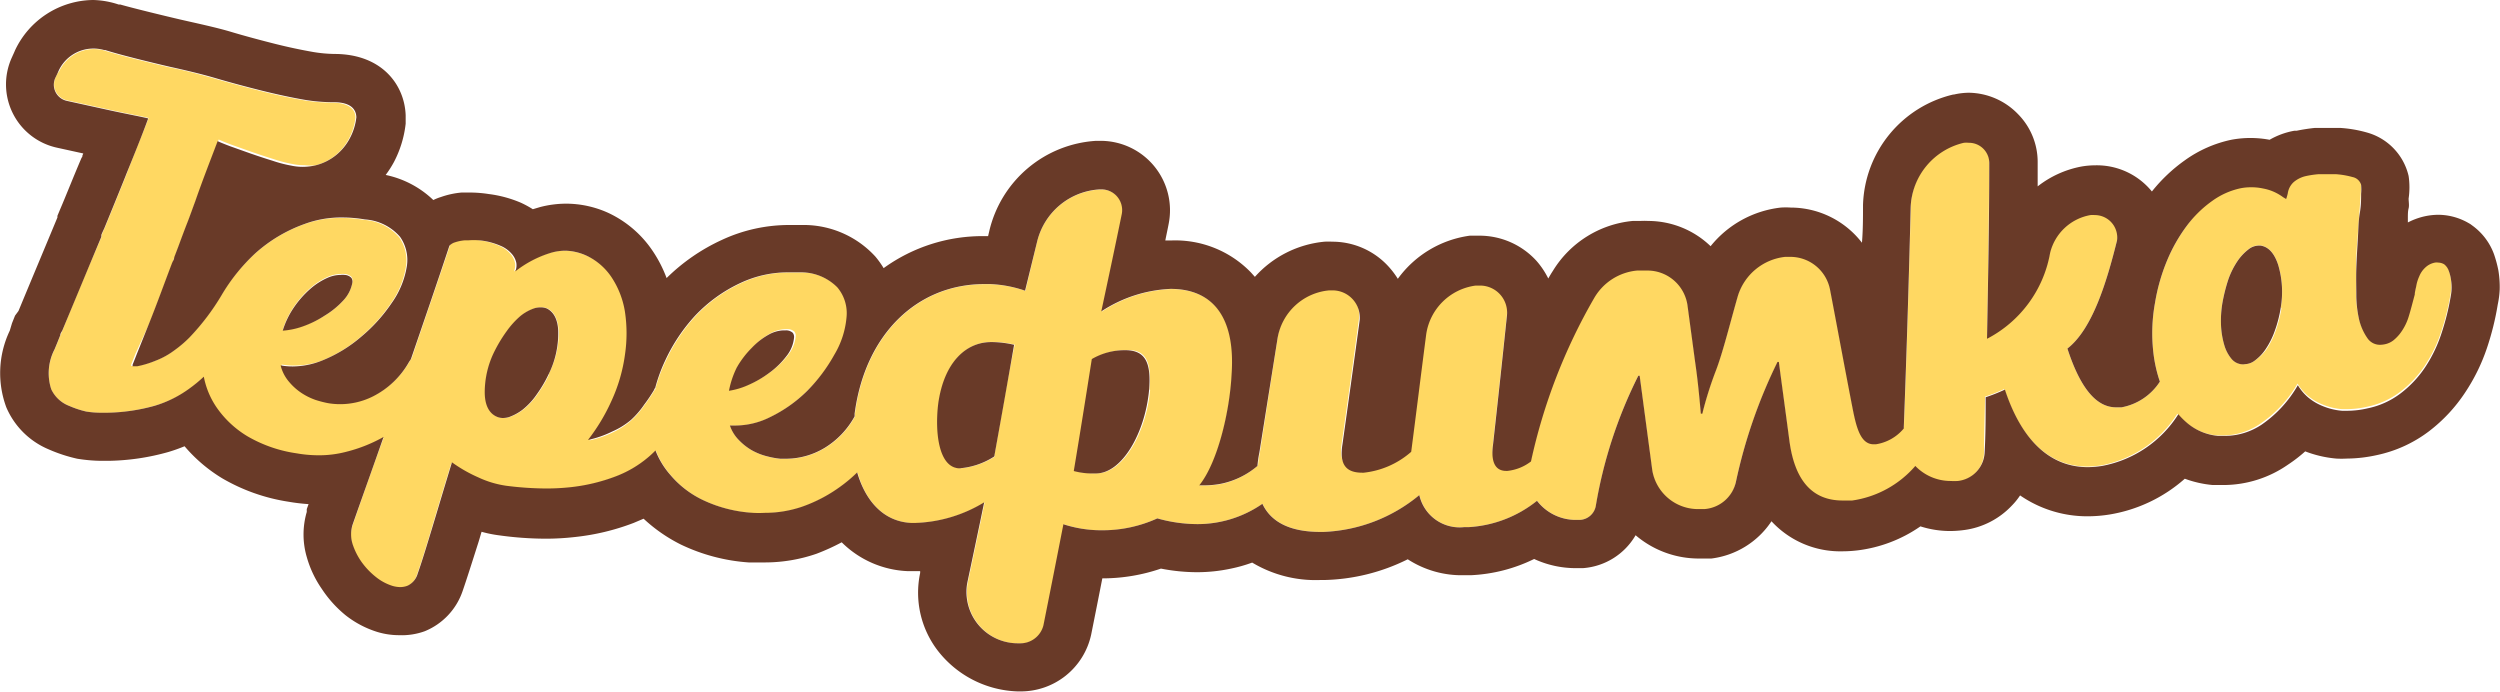
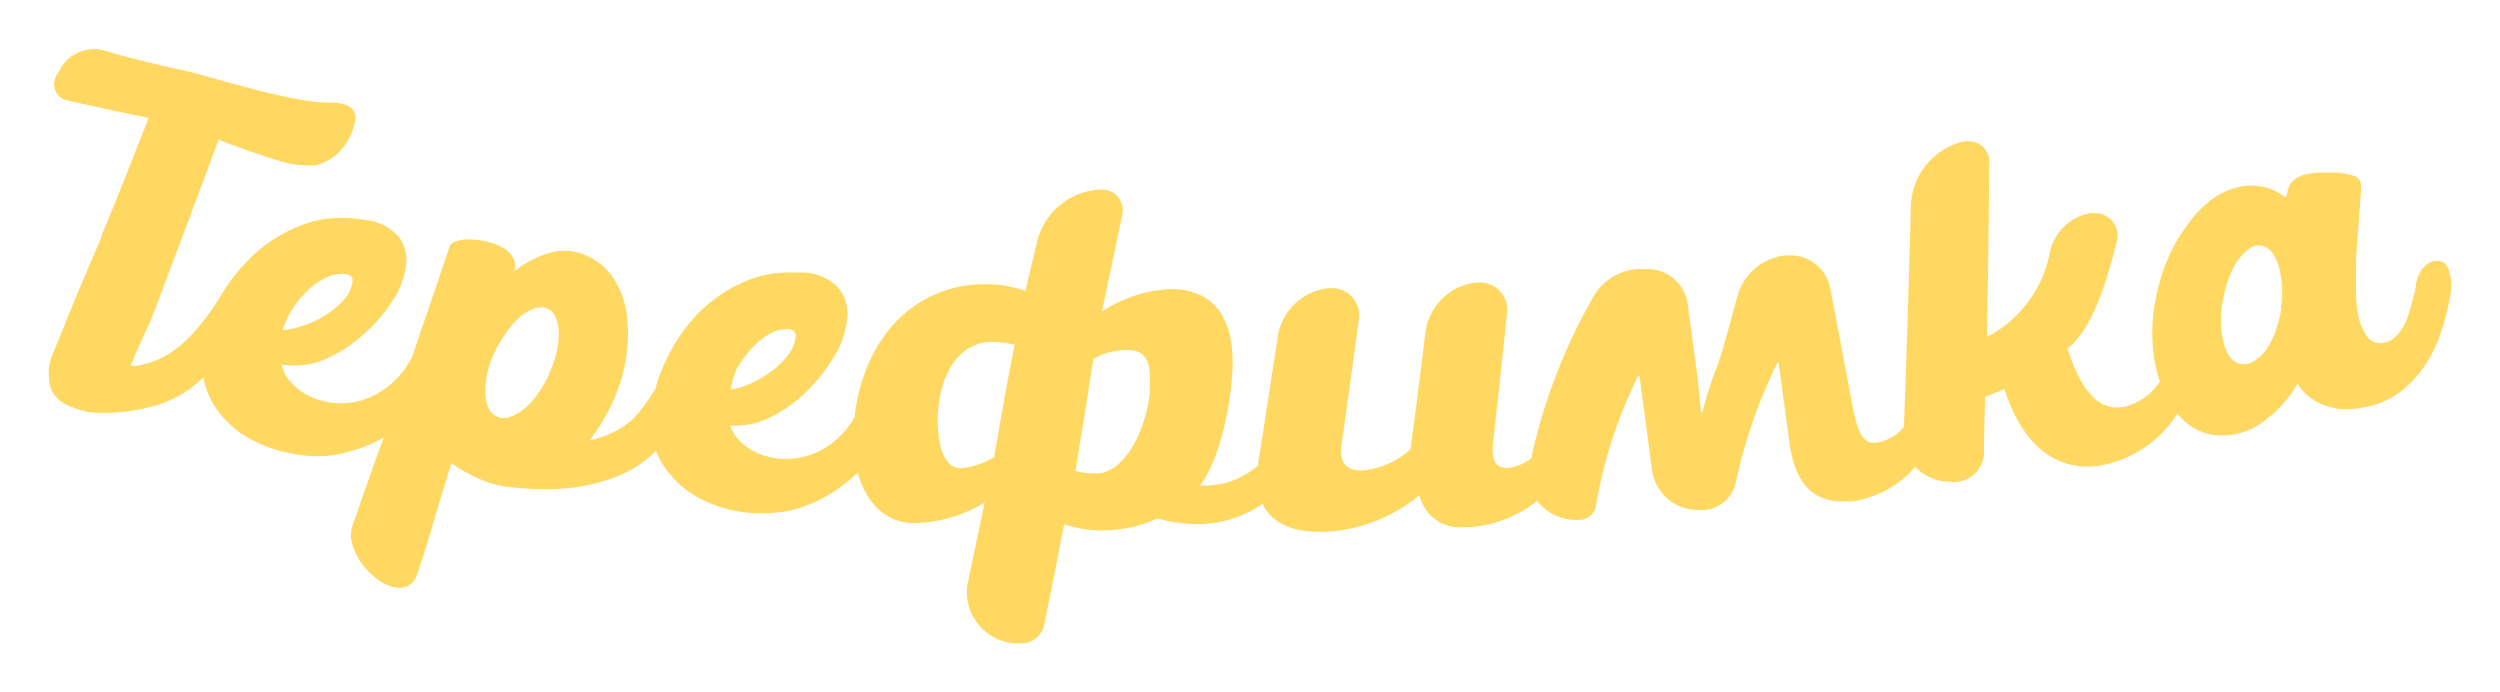
<svg xmlns="http://www.w3.org/2000/svg" viewBox="0 0 166.33 46.03">
  <defs>
    <style>.cls-1{fill:#ffd862;}.cls-2{fill:#693a28;}</style>
  </defs>
  <g id="Слой_5" data-name="Слой 5">
    <path class="cls-1" d="M3.7,5.14a1.1,1.1,0,0,0,.77,1.54l3,.66c1,.22,2.13.43,2.42.51-.49,1.26-1,2.5-1.46,3.71l-.07.18c-.47,1.17-.94,2.32-1.4,3.44-.07.14-.13.29-.19.44s0,.07,0,.11C5.89,17.76,5,19.84,4.15,22c-.05.1-.09.21-.14.32-.12.31-.25.63-.38.94a3.44,3.44,0,0,0-.22,2.66A2.17,2.17,0,0,0,4.59,27a6.45,6.45,0,0,0,1.18.39,6.22,6.22,0,0,0,1,.08h.39A12.48,12.48,0,0,0,10.28,27a7.58,7.58,0,0,0,2.25-1.06,9.7,9.7,0,0,0,1-.82,5.4,5.4,0,0,0,.91,2.13,6.65,6.65,0,0,0,2,1.84,9.05,9.05,0,0,0,3.26,1.13,8.36,8.36,0,0,0,1.47.13A7,7,0,0,0,23,30.11a10,10,0,0,0,2.53-1C24.83,31,24.14,33,23.44,35a2.18,2.18,0,0,0,0,1.24,4.41,4.41,0,0,0,.6,1.21,4.9,4.9,0,0,0,.95,1,3.36,3.36,0,0,0,1.08.58,1.92,1.92,0,0,0,.51.08,1.37,1.37,0,0,0,.49-.09,1.26,1.26,0,0,0,.68-.81c.23-.64.54-1.62.93-2.93s.84-2.81,1.35-4.47a9.53,9.53,0,0,0,1.75,1,6.57,6.57,0,0,0,1.87.56,21.6,21.6,0,0,0,2.66.18,15,15,0,0,0,1.55-.08,12.06,12.06,0,0,0,3.1-.74,7.38,7.38,0,0,0,2.15-1.25,6.27,6.27,0,0,0,.53-.49,5.47,5.47,0,0,0,1,1.64,6.47,6.47,0,0,0,2.16,1.66,9,9,0,0,0,3.33.85,6.74,6.74,0,0,0,.77,0,7.66,7.66,0,0,0,2.47-.4A9.84,9.84,0,0,0,56,32.34a9.46,9.46,0,0,0,1.06-.9c.53,1.93,1.77,3.26,3.56,3.36h.34a9.36,9.36,0,0,0,4.55-1.37c-.37,1.79-.75,3.59-1.13,5.38a3.42,3.42,0,0,0,3.45,4h.06a1.56,1.56,0,0,0,1.57-1.19c.46-2.24.9-4.48,1.34-6.73a8.18,8.18,0,0,0,2.42.4h.18A8.78,8.78,0,0,0,77,34.49a9.84,9.84,0,0,0,2.64.38A7.57,7.57,0,0,0,84,33.52c.58,1.23,1.87,1.87,3.86,1.87h.2a10.61,10.61,0,0,0,6.38-2.45,2.75,2.75,0,0,0,3,2.13h.31a8,8,0,0,0,4.52-1.75,3.25,3.25,0,0,0,2.61,1.27h.24a1.13,1.13,0,0,0,1.06-.92A30.51,30.51,0,0,1,109,25h.08l.84,6.35a3.09,3.09,0,0,0,3.14,2.58h.33a2.32,2.32,0,0,0,2.09-1.79,34.25,34.25,0,0,1,2.77-8l.09,0c.23,1.74.47,3.48.7,5.22.35,2.71,1.51,4,3.54,4,.21,0,.42,0,.64,0a6.83,6.83,0,0,0,4.2-2.3,3.25,3.25,0,0,0,2.35,1,3.87,3.87,0,0,0,.48,0A2,2,0,0,0,132,30.1c0-1.24.05-2.48.07-3.71a11.37,11.37,0,0,0,1.28-.51c1,3.12,2.85,5.16,5.52,5.16a6.28,6.28,0,0,0,.94-.08,7.66,7.66,0,0,0,5.05-3.43,4.94,4.94,0,0,0,.56.56,3.68,3.68,0,0,0,2.08.88l.43,0a4.41,4.41,0,0,0,2.51-.82,8,8,0,0,0,2.42-2.63,3.27,3.27,0,0,0,.66.79,3.56,3.56,0,0,0,1,.6,4.29,4.29,0,0,0,1.28.31l.37,0a5.92,5.92,0,0,0,1.32-.16,5.4,5.4,0,0,0,2.21-1,7.2,7.2,0,0,0,1.64-1.75,9.34,9.34,0,0,0,1.08-2.25,16.6,16.6,0,0,0,.62-2.5,3.1,3.1,0,0,0,0-1.12,2.56,2.56,0,0,0-.15-.56.92.92,0,0,0-.3-.41.83.83,0,0,0-.4-.11.69.69,0,0,0-.2,0,1.27,1.27,0,0,0-.67.35,1.59,1.59,0,0,0-.38.56,2.65,2.65,0,0,0-.2.64c0,.22-.07.41-.1.57-.13.54-.27,1-.41,1.49a3.57,3.57,0,0,1-.6,1.15,2.78,2.78,0,0,1-.42.42,1.35,1.35,0,0,1-.5.24,1.73,1.73,0,0,1-.38.05,1,1,0,0,1-.84-.44,3.66,3.66,0,0,1-.58-1.36,7.78,7.78,0,0,1-.16-1.44c0-.58,0-1.19,0-1.83s.05-1.29.1-1.93.09-1.23.13-1.75.07-1,.09-1.29a3.44,3.44,0,0,0,0-.6.74.74,0,0,0-.57-.52,5.58,5.58,0,0,0-1.1-.19h-.48q-.36,0-.69,0a6.42,6.42,0,0,0-.86.13,1.91,1.91,0,0,0-.78.39,1.24,1.24,0,0,0-.4.76,1.62,1.62,0,0,1-.11.37l-.2-.12a3.2,3.2,0,0,0-1.34-.58,3.59,3.59,0,0,0-.79-.08,3.45,3.45,0,0,0-.72.07,5,5,0,0,0-1.87.84A7.56,7.56,0,0,0,145.51,15a10.66,10.66,0,0,0-1.32,2.31,12.62,12.62,0,0,0-.81,2.82,11.29,11.29,0,0,0-.12,3.26,9.26,9.26,0,0,0,.44,2,3.87,3.87,0,0,1-2.55,1.71l-.37,0c-1.46,0-2.48-1.6-3.23-3.91,1.66-1.29,2.61-4.41,3.3-7.19a1.49,1.49,0,0,0-1.48-1.82,1.42,1.42,0,0,0-.29,0,3.36,3.36,0,0,0-2.68,2.51,8,8,0,0,1-4.2,5.72c.07-3.89.12-7.79.15-11.68A1.35,1.35,0,0,0,131,9.4a1.86,1.86,0,0,0-.33,0,4.58,4.58,0,0,0-3.54,4.3q-.18,7.35-.46,14.71a3,3,0,0,1-1.86,1.05h-.14c-.85,0-1.14-1.06-1.39-2.32-.51-2.66-1-5.33-1.52-8a2.69,2.69,0,0,0-2.66-2.15h-.32a3.71,3.71,0,0,0-3.14,2.58c-.51,1.72-1,3.83-1.5,5.07a24.33,24.33,0,0,0-.87,2.78h-.1c-.1-1.13-.21-2.29-.38-3.44l-.51-3.78a2.69,2.69,0,0,0-2.69-2.3h-.24l-.42,0a3.69,3.69,0,0,0-2.85,1.72,37.67,37.67,0,0,0-4.21,10.88,3.09,3.09,0,0,1-1.57.63h-.08c-.8,0-1-.67-.88-1.71.32-2.87.63-5.75.93-8.62a1.8,1.8,0,0,0-1.83-2h-.25a3.83,3.83,0,0,0-3.35,3.28c-.32,2.61-.64,5.22-1,7.83a5.7,5.7,0,0,1-3.16,1.39H90.6c-1.11,0-1.54-.56-1.32-1.91q.59-4.11,1.14-8.22a1.81,1.81,0,0,0-1.83-2h-.2A3.83,3.83,0,0,0,85,22.5l-1.17,7.56a7.51,7.51,0,0,0-.13.9,5.4,5.4,0,0,1-2.4,1.23,5.84,5.84,0,0,1-1.09.11h-.38c1.24-1.54,2-5,2.15-7.39.27-3.92-1.35-5.66-4.06-5.68h0a9.08,9.08,0,0,0-4.61,1.5c.46-2.15.92-4.31,1.36-6.46a1.38,1.38,0,0,0-1.37-1.66h-.09A4.55,4.55,0,0,0,69,16.08l-.78,3.27a8.16,8.16,0,0,0-2.31-.44h-.39c-4.47,0-7.94,3.32-8.64,8.62,0,.06,0,.12,0,.18a5.57,5.57,0,0,1-2,2.1,5,5,0,0,1-2.54.72l-.41,0a5.7,5.7,0,0,1-.83-.15,4.22,4.22,0,0,1-1-.38,3.83,3.83,0,0,1-.89-.68,2.56,2.56,0,0,1-.63-1l.41,0a5.17,5.17,0,0,0,2.27-.56A9.18,9.18,0,0,0,53.71,26a11,11,0,0,0,1.85-2.39,5.82,5.82,0,0,0,.81-2.48,2.66,2.66,0,0,0-.61-2,3.39,3.39,0,0,0-2.42-1l-.77,0a7.41,7.41,0,0,0-3.22.69A9.9,9.9,0,0,0,46.3,21a11.55,11.55,0,0,0-2,3,10.57,10.57,0,0,0-.69,1.85s0,.07-.06.1a10.38,10.38,0,0,1-.67,1,5.82,5.82,0,0,1-.86,1,5,5,0,0,1-1.19.79,6.75,6.75,0,0,1-1.61.56,12.64,12.64,0,0,0,1.55-2.57,10.81,10.81,0,0,0,.91-3.1,9.69,9.69,0,0,0,0-2.85,5.8,5.8,0,0,0-.89-2.3A4.08,4.08,0,0,0,39,17a3.55,3.55,0,0,0-1.47-.32,3.48,3.48,0,0,0-.9.12,7.21,7.21,0,0,0-2.44,1.26,1,1,0,0,0,.07-.58,1.29,1.29,0,0,0-.32-.61,2,2,0,0,0-.76-.53A4.64,4.64,0,0,0,32,16a4.79,4.79,0,0,0-.79-.07h-.24a2.74,2.74,0,0,0-.64.13.85.85,0,0,0-.38.23c-.84,2.52-1.7,5-2.56,7.54l-.12.18a5.69,5.69,0,0,1-2.4,2.3,4.85,4.85,0,0,1-2.18.52,4.73,4.73,0,0,1-.83-.07,7,7,0,0,1-.81-.21,4.2,4.2,0,0,1-.95-.47,3.89,3.89,0,0,1-.83-.75,2.51,2.51,0,0,1-.54-1.08,4.25,4.25,0,0,0,.8.07A5.33,5.33,0,0,0,21.4,24,9.3,9.3,0,0,0,24,22.41a10.68,10.68,0,0,0,2-2.22,5.77,5.77,0,0,0,1-2.4,2.68,2.68,0,0,0-.44-2,3.38,3.38,0,0,0-2.34-1.16,8.8,8.8,0,0,0-1.51-.13,7,7,0,0,0-2.53.44A9.9,9.9,0,0,0,17,16.84a12.37,12.37,0,0,0-2.3,2.82,15.5,15.5,0,0,1-2.13,2.8,7.7,7.7,0,0,1-1,.85,5.13,5.13,0,0,1-1.25.69,6.63,6.63,0,0,1-1.28.35l-.31,0a.42.42,0,0,0,0-.1l0,0c.09-.23.19-.47.28-.71L10,21.38c.5-1.28,1-2.61,1.52-4,0-.12.1-.24.14-.37l.26-.68c.2-.54.4-1.08.61-1.62s.35-1,.53-1.43c.51-1.37,1-2.69,1.49-4,.14.07.41.18.83.34l1.35.48c.5.17,1,.34,1.49.49a8.69,8.69,0,0,0,1.23.32,3.56,3.56,0,0,0,.78.08A3.86,3.86,0,0,0,21,11a3.54,3.54,0,0,0,1.3-.65,3.61,3.61,0,0,0,.91-1.11,3.87,3.87,0,0,0,.44-1.41c0-.86-1-1-1.5-1a11.55,11.55,0,0,1-2-.17c-.91-.16-1.85-.36-2.83-.61s-2-.52-3-.81-2-.55-3.09-.77c0,0-3.1-.72-4.29-1.11h0a2.55,2.55,0,0,0-3,1.38C3.84,4.85,3.77,5,3.7,5.14ZM19.54,20.43a6.44,6.44,0,0,1,1.07-1.23,4.47,4.47,0,0,1,1.2-.78,2.2,2.2,0,0,1,.86-.19,1.23,1.23,0,0,1,.27,0,.68.68,0,0,1,.45.2.45.45,0,0,1,.06.33v0A2.32,2.32,0,0,1,22.83,20a5.58,5.58,0,0,1-1.23,1,6.65,6.65,0,0,1-1.46.68,5,5,0,0,1-1.33.28A5.67,5.67,0,0,1,19.54,20.43Zm17,4.47a8.6,8.6,0,0,1-.79,1.34,4.71,4.71,0,0,1-.92,1,3.32,3.32,0,0,1-.93.51,1.43,1.43,0,0,1-.39.06,1,1,0,0,1-.45-.1c-.49-.23-.75-.77-.77-1.62a6.12,6.12,0,0,1,.67-2.76,9.47,9.47,0,0,1,.8-1.31,5.6,5.6,0,0,1,.91-1,3,3,0,0,1,.92-.51,1.51,1.51,0,0,1,.41-.06,1.14,1.14,0,0,1,.41.07c.48.23.74.77.77,1.62A6.09,6.09,0,0,1,36.5,24.9Zm12.59-.53a6.24,6.24,0,0,1,1-1.31,4.69,4.69,0,0,1,1.13-.88,2.12,2.12,0,0,1,1-.28h.13a.66.66,0,0,1,.46.16.45.45,0,0,1,.09.32v0a2.32,2.32,0,0,1-.51,1.24,5.38,5.38,0,0,1-1.13,1.1,7,7,0,0,1-1.39.81,4.92,4.92,0,0,1-1.3.39A6,6,0,0,1,49.09,24.37Zm17.06,6a4.94,4.94,0,0,1-2.24.78h-.1c-1.34-.07-1.61-2.48-1.39-4.29.38-2.77,1.85-4.11,3.52-4.11h.13a6.87,6.87,0,0,1,1.4.18C67,25.38,66.6,27.85,66.15,30.33Zm10.33-4.42c-.26,2.81-1.78,5.54-3.54,5.54h0a4.89,4.89,0,0,1-1.43-.16c.41-2.48.81-5,1.2-7.45a4.3,4.3,0,0,1,2.2-.59h.07C76.25,23.27,76.63,24.1,76.48,25.91Zm75.27-5.45a8.23,8.23,0,0,1-.39,1.52,5.25,5.25,0,0,1-.6,1.21A3,3,0,0,1,150,24a1.14,1.14,0,0,1-.69.23h-.12a1,1,0,0,1-.72-.36,2.52,2.52,0,0,1-.48-.91,5.5,5.5,0,0,1-.22-1.3,7.08,7.08,0,0,1,.1-1.56,11.4,11.4,0,0,1,.39-1.53,5.37,5.37,0,0,1,.6-1.2,3.34,3.34,0,0,1,.74-.79,1.12,1.12,0,0,1,.68-.25h.11c.52.07.92.49,1.18,1.28A6.28,6.28,0,0,1,151.75,20.46Z" />
-     <path class="cls-2" d="M6.21,3.23a2.55,2.55,0,0,1,.72.1H7c1.19.39,4.29,1.11,4.29,1.11,1,.22,2.07.47,3.09.77s2,.56,3,.81,1.92.45,2.83.61a11.55,11.55,0,0,0,2,.17c.54,0,1.47.11,1.5,1a3.87,3.87,0,0,1-.44,1.41,3.61,3.61,0,0,1-.91,1.11A3.54,3.54,0,0,1,21,11a3.86,3.86,0,0,1-.84.1,3.56,3.56,0,0,1-.78-.08,8.69,8.69,0,0,1-1.23-.32c-.49-.15-1-.32-1.49-.49l-1.35-.48c-.42-.16-.69-.27-.83-.34-.48,1.27-1,2.59-1.49,4-.18.48-.36,1-.53,1.43s-.41,1.08-.61,1.62l-.26.68c0,.13-.09.25-.14.37-.52,1.37-1,2.7-1.52,4L9.1,23.56c-.09.24-.19.48-.28.71l0,0a.42.42,0,0,1,0,.1l.31,0A6.63,6.63,0,0,0,10.35,24a5.13,5.13,0,0,0,1.25-.69,7.7,7.7,0,0,0,1-.85,15.5,15.5,0,0,0,2.13-2.8A12.37,12.37,0,0,1,17,16.84a9.9,9.9,0,0,1,3.24-1.93,7,7,0,0,1,2.53-.44,8.8,8.8,0,0,1,1.51.13,3.38,3.38,0,0,1,2.34,1.16,2.68,2.68,0,0,1,.44,2,5.77,5.77,0,0,1-1,2.4,10.68,10.68,0,0,1-2,2.22A9.3,9.3,0,0,1,21.4,24a5.33,5.33,0,0,1-1.92.38,4.43,4.43,0,0,1-.81-.07,2.64,2.64,0,0,0,.55,1.08,3.89,3.89,0,0,0,.83.75,4.2,4.2,0,0,0,.95.47,7,7,0,0,0,.81.21,4.73,4.73,0,0,0,.83.07,4.85,4.85,0,0,0,2.18-.52,5.69,5.69,0,0,0,2.4-2.3l.12-.18c.86-2.51,1.72-5,2.56-7.54a.85.85,0,0,1,.38-.23,2.74,2.74,0,0,1,.64-.13h.24A4.79,4.79,0,0,1,32,16a4.64,4.64,0,0,1,1.27.34,2,2,0,0,1,.76.53,1.29,1.29,0,0,1,.32.61,1,1,0,0,1-.07.58,7.21,7.21,0,0,1,2.44-1.26,3.48,3.48,0,0,1,.9-.12A3.55,3.55,0,0,1,39,17a4.08,4.08,0,0,1,1.69,1.45,5.8,5.8,0,0,1,.89,2.3,9.69,9.69,0,0,1,0,2.85,10.81,10.81,0,0,1-.91,3.1,12.64,12.64,0,0,1-1.55,2.57,6.75,6.75,0,0,0,1.61-.56A5,5,0,0,0,42,27.92a5.82,5.82,0,0,0,.86-1,10.38,10.38,0,0,0,.67-1s0-.06.06-.1A10.57,10.57,0,0,1,44.25,24a11.55,11.55,0,0,1,2-3,9.9,9.9,0,0,1,3.05-2.19,7.41,7.41,0,0,1,3.22-.69l.77,0a3.39,3.39,0,0,1,2.42,1,2.66,2.66,0,0,1,.61,2,5.82,5.82,0,0,1-.81,2.48A11,11,0,0,1,53.71,26a9.18,9.18,0,0,1-2.47,1.75,5.17,5.17,0,0,1-2.27.56l-.41,0a2.56,2.56,0,0,0,.63,1,3.83,3.83,0,0,0,.89.68,4.22,4.22,0,0,0,1,.38,5.7,5.7,0,0,0,.83.15l.41,0a5,5,0,0,0,2.54-.72,5.57,5.57,0,0,0,2-2.1c0-.06,0-.12,0-.18.7-5.3,4.17-8.62,8.64-8.62h.39a8.16,8.16,0,0,1,2.31.44L69,16.08a4.55,4.55,0,0,1,4.17-3.48h.09a1.38,1.38,0,0,1,1.37,1.66c-.44,2.15-.9,4.31-1.36,6.46a9.08,9.08,0,0,1,4.61-1.5h0c2.71,0,4.33,1.76,4.06,5.68-.12,2.42-.91,5.85-2.15,7.39h.38a5.84,5.84,0,0,0,1.09-.11A5.4,5.4,0,0,0,83.66,31a7.51,7.51,0,0,1,.13-.9L85,22.5a3.83,3.83,0,0,1,3.43-3.18h.2a1.81,1.81,0,0,1,1.83,2q-.56,4.11-1.14,8.22c-.22,1.35.21,1.91,1.32,1.91h.09a5.7,5.7,0,0,0,3.16-1.39c.34-2.61.66-5.22,1-7.83A3.83,3.83,0,0,1,98.18,19h.25a1.8,1.8,0,0,1,1.83,2c-.3,2.87-.61,5.75-.93,8.62-.13,1,.08,1.71.88,1.71h.08a3.09,3.09,0,0,0,1.57-.63,37.67,37.67,0,0,1,4.21-10.88A3.69,3.69,0,0,1,108.92,18l.42,0h.24a2.69,2.69,0,0,1,2.69,2.3l.51,3.78c.17,1.15.28,2.31.38,3.44h.1a24.33,24.33,0,0,1,.87-2.78c.49-1.24,1-3.35,1.5-5.07a3.71,3.71,0,0,1,3.14-2.58h.32a2.69,2.69,0,0,1,2.66,2.15c.51,2.66,1,5.33,1.52,8,.25,1.26.54,2.32,1.39,2.32h.14a3,3,0,0,0,1.86-1.05q.28-7.36.46-14.71a4.58,4.58,0,0,1,3.54-4.3,1.86,1.86,0,0,1,.33,0,1.35,1.35,0,0,1,1.36,1.36c0,3.89-.08,7.79-.15,11.68a8,8,0,0,0,4.2-5.72,3.36,3.36,0,0,1,2.68-2.51,1.42,1.42,0,0,1,.29,0A1.49,1.49,0,0,1,140.85,16c-.69,2.78-1.64,5.9-3.3,7.19.75,2.31,1.77,3.91,3.23,3.91l.37,0a3.87,3.87,0,0,0,2.55-1.71,9.26,9.26,0,0,1-.44-2,11.29,11.29,0,0,1,.12-3.26,12.62,12.62,0,0,1,.81-2.82A10.66,10.66,0,0,1,145.51,15a7.56,7.56,0,0,1,1.67-1.63,5,5,0,0,1,1.87-.84,3.45,3.45,0,0,1,.72-.07,3.59,3.59,0,0,1,.79.08,3.2,3.2,0,0,1,1.34.58l.2.12s.05-.12.11-.37a1.24,1.24,0,0,1,.4-.76,1.91,1.91,0,0,1,.78-.39,6.42,6.42,0,0,1,.86-.13q.33,0,.69,0h.48a5.58,5.58,0,0,1,1.1.19.74.74,0,0,1,.57.52,3.44,3.44,0,0,1,0,.6c0,.33,0,.77-.09,1.29s-.09,1.1-.13,1.75-.08,1.28-.1,1.93,0,1.25,0,1.83a7.78,7.78,0,0,0,.16,1.44,3.66,3.66,0,0,0,.58,1.36,1,1,0,0,0,.84.44,1.73,1.73,0,0,0,.38-.05,1.35,1.35,0,0,0,.5-.24,2.78,2.78,0,0,0,.42-.42,3.57,3.57,0,0,0,.6-1.15c.14-.45.28-1,.41-1.49,0-.16.06-.35.1-.57a2.65,2.65,0,0,1,.2-.64,1.59,1.59,0,0,1,.38-.56,1.27,1.27,0,0,1,.67-.35.69.69,0,0,1,.2,0,.83.83,0,0,1,.4.11.92.92,0,0,1,.3.41,2.56,2.56,0,0,1,.15.56,3.1,3.1,0,0,1,0,1.12,16.6,16.6,0,0,1-.62,2.5,9.34,9.34,0,0,1-1.08,2.25,7.2,7.2,0,0,1-1.64,1.75,5.4,5.4,0,0,1-2.21,1,5.92,5.92,0,0,1-1.32.16l-.37,0a4.29,4.29,0,0,1-1.28-.31,3.56,3.56,0,0,1-1-.6,3.27,3.27,0,0,1-.66-.79,8,8,0,0,1-2.42,2.63A4.41,4.41,0,0,1,148,29l-.43,0a3.68,3.68,0,0,1-2.08-.88,4.94,4.94,0,0,1-.56-.56A7.66,7.66,0,0,1,139.85,31a6.28,6.28,0,0,1-.94.08c-2.67,0-4.48-2-5.52-5.16a11.37,11.37,0,0,1-1.28.51c0,1.23,0,2.47-.07,3.71A2,2,0,0,1,130.26,32a3.87,3.87,0,0,1-.48,0,3.25,3.25,0,0,1-2.35-1,6.83,6.83,0,0,1-4.2,2.3c-.22,0-.43,0-.64,0-2,0-3.19-1.31-3.54-4-.23-1.74-.47-3.48-.7-5.22l-.09,0a34.25,34.25,0,0,0-2.77,8,2.32,2.32,0,0,1-2.09,1.79h-.33a3.09,3.09,0,0,1-3.14-2.58L109.09,25H109a30.51,30.51,0,0,0-2.83,8.67,1.13,1.13,0,0,1-1.06.92h-.24a3.25,3.25,0,0,1-2.61-1.27,8,8,0,0,1-4.52,1.75h-.31a2.75,2.75,0,0,1-3-2.13,10.61,10.61,0,0,1-6.38,2.45h-.2c-2,0-3.28-.64-3.86-1.87a7.57,7.57,0,0,1-4.33,1.35A9.84,9.84,0,0,1,77,34.49a8.78,8.78,0,0,1-3.65.79h-.18a8.18,8.18,0,0,1-2.42-.4q-.66,3.38-1.33,6.73a1.58,1.58,0,0,1-1.58,1.19H67.8a3.42,3.42,0,0,1-3.45-4c.38-1.79.76-3.59,1.13-5.38a9.36,9.36,0,0,1-4.55,1.37h-.34c-1.79-.1-3-1.43-3.56-3.36a9.46,9.46,0,0,1-1.06.9,9.84,9.84,0,0,1-2.63,1.39,7.66,7.66,0,0,1-2.47.4,6.74,6.74,0,0,1-.77,0,9,9,0,0,1-3.33-.85,6.47,6.47,0,0,1-2.16-1.66,5.47,5.47,0,0,1-1-1.64,6.27,6.27,0,0,1-.53.49A7.38,7.38,0,0,1,41,31.68a12.06,12.06,0,0,1-3.1.74,15,15,0,0,1-1.55.08,21.6,21.6,0,0,1-2.66-.18,6.57,6.57,0,0,1-1.87-.56,9.53,9.53,0,0,1-1.75-1c-.51,1.66-.95,3.15-1.35,4.47s-.7,2.29-.93,2.93a1.26,1.26,0,0,1-.68.81,1.37,1.37,0,0,1-.49.09,1.92,1.92,0,0,1-.51-.08A3.36,3.36,0,0,1,25,38.38a4.9,4.9,0,0,1-.95-1,4.41,4.41,0,0,1-.6-1.21,2.18,2.18,0,0,1,0-1.24c.7-2,1.39-3.91,2.07-5.86a10,10,0,0,1-2.53,1,7,7,0,0,1-1.79.22,8.36,8.36,0,0,1-1.47-.13,9.05,9.05,0,0,1-3.26-1.13,6.65,6.65,0,0,1-2-1.84,5.4,5.4,0,0,1-.91-2.13,9.7,9.7,0,0,1-1,.82A7.58,7.58,0,0,1,10.28,27a12.48,12.48,0,0,1-3.16.46H6.73a6.22,6.22,0,0,1-1-.08A6.45,6.45,0,0,1,4.59,27a2.17,2.17,0,0,1-1.18-1.1,3.44,3.44,0,0,1,.22-2.66c.13-.31.26-.63.38-.94,0-.11.09-.22.14-.32.88-2.11,1.74-4.19,2.59-6.22,0,0,0-.08,0-.11s.12-.3.19-.44c.46-1.12.93-2.27,1.4-3.44l.07-.18c.49-1.21,1-2.45,1.46-3.71-.29-.08-1.4-.29-2.42-.51l-3-.66A1.1,1.1,0,0,1,3.7,5.14c.07-.14.14-.29.2-.43A2.55,2.55,0,0,1,6.21,3.23m143.11,21A1.14,1.14,0,0,0,150,24a3,3,0,0,0,.75-.79,5.25,5.25,0,0,0,.6-1.21,8.23,8.23,0,0,0,.39-1.52,6.28,6.28,0,0,0-.17-2.86c-.26-.79-.66-1.21-1.18-1.28h-.11a1.12,1.12,0,0,0-.68.25,3.34,3.34,0,0,0-.74.79,5.37,5.37,0,0,0-.6,1.2,11.4,11.4,0,0,0-.39,1.53,7.08,7.08,0,0,0-.1,1.56,5.5,5.5,0,0,0,.22,1.3,2.52,2.52,0,0,0,.48.91,1,1,0,0,0,.72.36h.12M18.81,22a5,5,0,0,0,1.33-.28A6.65,6.65,0,0,0,21.6,21a5.58,5.58,0,0,0,1.23-1,2.32,2.32,0,0,0,.61-1.18v0a.45.45,0,0,0-.06-.33.68.68,0,0,0-.45-.2,1.23,1.23,0,0,0-.27,0,2.2,2.2,0,0,0-.86.19,4.47,4.47,0,0,0-1.2.78,6.44,6.44,0,0,0-1.07,1.23A5.67,5.67,0,0,0,18.81,22m14.66,5.81a1.43,1.43,0,0,0,.39-.06,3.32,3.32,0,0,0,.93-.51,4.71,4.71,0,0,0,.92-1,8.6,8.6,0,0,0,.79-1.34,6.09,6.09,0,0,0,.64-2.76c0-.85-.29-1.39-.77-1.62a1.14,1.14,0,0,0-.41-.07,1.51,1.51,0,0,0-.41.06,3,3,0,0,0-.92.51,5.6,5.6,0,0,0-.91,1,9.47,9.47,0,0,0-.8,1.31,6.12,6.12,0,0,0-.67,2.76c0,.85.28,1.39.77,1.62a1,1,0,0,0,.45.1M48.5,26a4.92,4.92,0,0,0,1.3-.39,7,7,0,0,0,1.39-.81,5.38,5.38,0,0,0,1.13-1.1,2.32,2.32,0,0,0,.51-1.24v0a.45.45,0,0,0-.09-.32.66.66,0,0,0-.46-.16h-.13a2.12,2.12,0,0,0-1,.28,4.69,4.69,0,0,0-1.13.88,6.24,6.24,0,0,0-1,1.31A6,6,0,0,0,48.5,26m15.41,5.15a4.94,4.94,0,0,0,2.24-.78c.45-2.48.89-4.95,1.32-7.43a6.87,6.87,0,0,0-1.4-.18h-.13c-1.67,0-3.14,1.34-3.52,4.11-.22,1.81,0,4.22,1.39,4.29h.1m9,.34h0c1.76,0,3.28-2.73,3.54-5.54.15-1.81-.23-2.64-1.54-2.66h-.07a4.3,4.3,0,0,0-2.2.59c-.39,2.48-.79,5-1.2,7.45a4.89,4.89,0,0,0,1.43.16M6.21,0A5.81,5.81,0,0,0,1,3.35c-.06.15-.13.29-.19.43a4.31,4.31,0,0,0,3,6.05l1.73.38-.06.15h0c0,.05,0,.09-.05.13v0C4.84,11.87,4.4,13,4,13.93l-.18.43s0,.07,0,.11v0c-.83,2-1.7,4.07-2.59,6.22L1,21l-.2.5L.65,22A6.55,6.55,0,0,0,.42,27.1h0a5.28,5.28,0,0,0,2.78,2.78,10.3,10.3,0,0,0,1.94.64,10.67,10.67,0,0,0,1.58.14h.49a15.42,15.42,0,0,0,4-.59h0a11.22,11.22,0,0,0,1.07-.38,10.24,10.24,0,0,0,2.5,2.13,12.49,12.49,0,0,0,4.41,1.56,12.53,12.53,0,0,0,1.34.16l-.12.33,0,.09,0,.1a5.33,5.33,0,0,0,0,3h0v0a7.09,7.09,0,0,0,1,2.12h0A7.78,7.78,0,0,0,23,40.94a6.55,6.55,0,0,0,2.12,1.11,5,5,0,0,0,1.43.21A4.49,4.49,0,0,0,28.25,42a4.42,4.42,0,0,0,2.53-2.68l0,0v0c.25-.72.58-1.76,1-3.08.09-.27.17-.56.26-.86a8.09,8.09,0,0,0,1.19.24h0a22.64,22.64,0,0,0,3.08.22,17,17,0,0,0,1.93-.11,15.44,15.44,0,0,0,3.92-.94l.66-.28a10.5,10.5,0,0,0,2.48,1.72,12.4,12.4,0,0,0,4.51,1.19h0c.37,0,.71,0,1,0a10.52,10.52,0,0,0,3.52-.58h0A14.14,14.14,0,0,0,56,36.08l0,0A6.61,6.61,0,0,0,60.41,38l.52,0h.29l0,.12a6.33,6.33,0,0,0,1.22,5.23A7,7,0,0,0,67.69,46h.17a4.79,4.79,0,0,0,4.74-3.79c.25-1.25.5-2.5.74-3.73h0a12,12,0,0,0,3.9-.65,12.58,12.58,0,0,0,2.39.24,10.73,10.73,0,0,0,2.27-.24,9.85,9.85,0,0,0,1.41-.4,8.21,8.21,0,0,0,4.51,1.16h.26a13.09,13.09,0,0,0,5.58-1.38,6.59,6.59,0,0,0,3.75,1.06h.46a10.66,10.66,0,0,0,4.2-1.08,6.6,6.6,0,0,0,2.78.61h.46a4.42,4.42,0,0,0,3.51-2.19,6.48,6.48,0,0,0,4.22,1.55l.46,0h.18l.18,0a5.63,5.63,0,0,0,4-2.48,6.22,6.22,0,0,0,4.71,2,8.74,8.74,0,0,0,1-.06h0a9.3,9.3,0,0,0,4.2-1.6,6.49,6.49,0,0,0,2,.31,7.43,7.43,0,0,0,.94-.07,5.32,5.32,0,0,0,3.14-1.62,4.43,4.43,0,0,0,.55-.68,7.87,7.87,0,0,0,4.5,1.39,9.27,9.27,0,0,0,1.46-.12h0a10,10,0,0,0,5-2.38,7.19,7.19,0,0,0,1.86.42l.71,0a7.55,7.55,0,0,0,4.3-1.36,9.62,9.62,0,0,0,1.14-.88,7.55,7.55,0,0,0,2.07.48,6.32,6.32,0,0,0,.69,0,9.54,9.54,0,0,0,2-.23,8.72,8.72,0,0,0,3.48-1.59A10.51,10.51,0,0,0,164,26.13a12.57,12.57,0,0,0,1.47-3,18.24,18.24,0,0,0,.71-2.87,6.16,6.16,0,0,0,.13-1h0v0a6.77,6.77,0,0,0-.09-1.28,8.06,8.06,0,0,0-.29-1.07v0a4.07,4.07,0,0,0-1.45-1.91l-.12-.09-.14-.08a4.06,4.06,0,0,0-2-.54,4.38,4.38,0,0,0-.94.11h0a4.63,4.63,0,0,0-1.08.4l0-.31c0-.22,0-.44.05-.63s0-.46,0-.65h0a5.17,5.17,0,0,0,0-1.5v0a3.92,3.92,0,0,0-2.76-2.89h0a8.45,8.45,0,0,0-1.8-.31h0l-.67,0c-.33,0-.68,0-1,0h0a12.13,12.13,0,0,0-1.23.19l-.08,0-.07,0A5.07,5.07,0,0,0,151,9.3a6.88,6.88,0,0,0-2.55,0,8.19,8.19,0,0,0-3.08,1.36,10.77,10.77,0,0,0-2.2,2.08A4.72,4.72,0,0,0,139.37,11a5.26,5.26,0,0,0-.89.08,6.74,6.74,0,0,0-2.91,1.32c0-.52,0-1,0-1.58a4.53,4.53,0,0,0-1.32-3.24A4.63,4.63,0,0,0,131,6.17a4.51,4.51,0,0,0-1,.12h-.05a7.79,7.79,0,0,0-6,7.35c0,.83,0,1.67-.07,2.51a6,6,0,0,0-4.74-2.34,5,5,0,0,0-.66,0h0a7,7,0,0,0-4.67,2.57,6,6,0,0,0-4.16-1.68,4.18,4.18,0,0,0-.5,0H109l-.24,0h-.13A7,7,0,0,0,103.33,18c-.11.17-.22.35-.32.53a5.41,5.41,0,0,0-.79-1.18,5.13,5.13,0,0,0-3.79-1.67H98l-.21,0A7.1,7.1,0,0,0,93,18.55a5.51,5.51,0,0,0-.54-.73,5.06,5.06,0,0,0-3.83-1.74,4.24,4.24,0,0,0-.51,0,7.11,7.11,0,0,0-4.63,2.34l-.26-.29A7,7,0,0,0,77.91,16h-.38c.07-.36.15-.72.22-1.09a4.62,4.62,0,0,0-4.53-5.54h-.29a7.79,7.79,0,0,0-7.11,6l-.08.34h-.26a11.23,11.23,0,0,0-6.69,2.13,6,6,0,0,0-.55-.77,6.47,6.47,0,0,0-4.64-2.1c-.34,0-.67,0-1,0a10.6,10.6,0,0,0-4.59,1,12.87,12.87,0,0,0-3.66,2.53,8.53,8.53,0,0,0-.91-1.78,7.24,7.24,0,0,0-3-2.57h0a6.82,6.82,0,0,0-2.78-.6,6.93,6.93,0,0,0-1.74.23h0l-.47.14a6.63,6.63,0,0,0-.79-.43h0a7.94,7.94,0,0,0-2.14-.58,8.26,8.26,0,0,0-1.25-.1l-.56,0a5.6,5.6,0,0,0-1.38.3,3.07,3.07,0,0,0-.5.2,6.47,6.47,0,0,0-3.17-1.67,7,7,0,0,0,.55-.86,7.21,7.21,0,0,0,.78-2.55l0-.24V7.67c-.07-2-1.55-4.06-4.7-4.08h0a9.29,9.29,0,0,1-1.45-.13c-.8-.14-1.66-.32-2.57-.55s-2-.52-2.93-.8S13,1.53,12,1.3c-.86-.2-3.14-.75-4-1l-.11,0A5.76,5.76,0,0,0,6.21,0Z" />
  </g>
</svg>